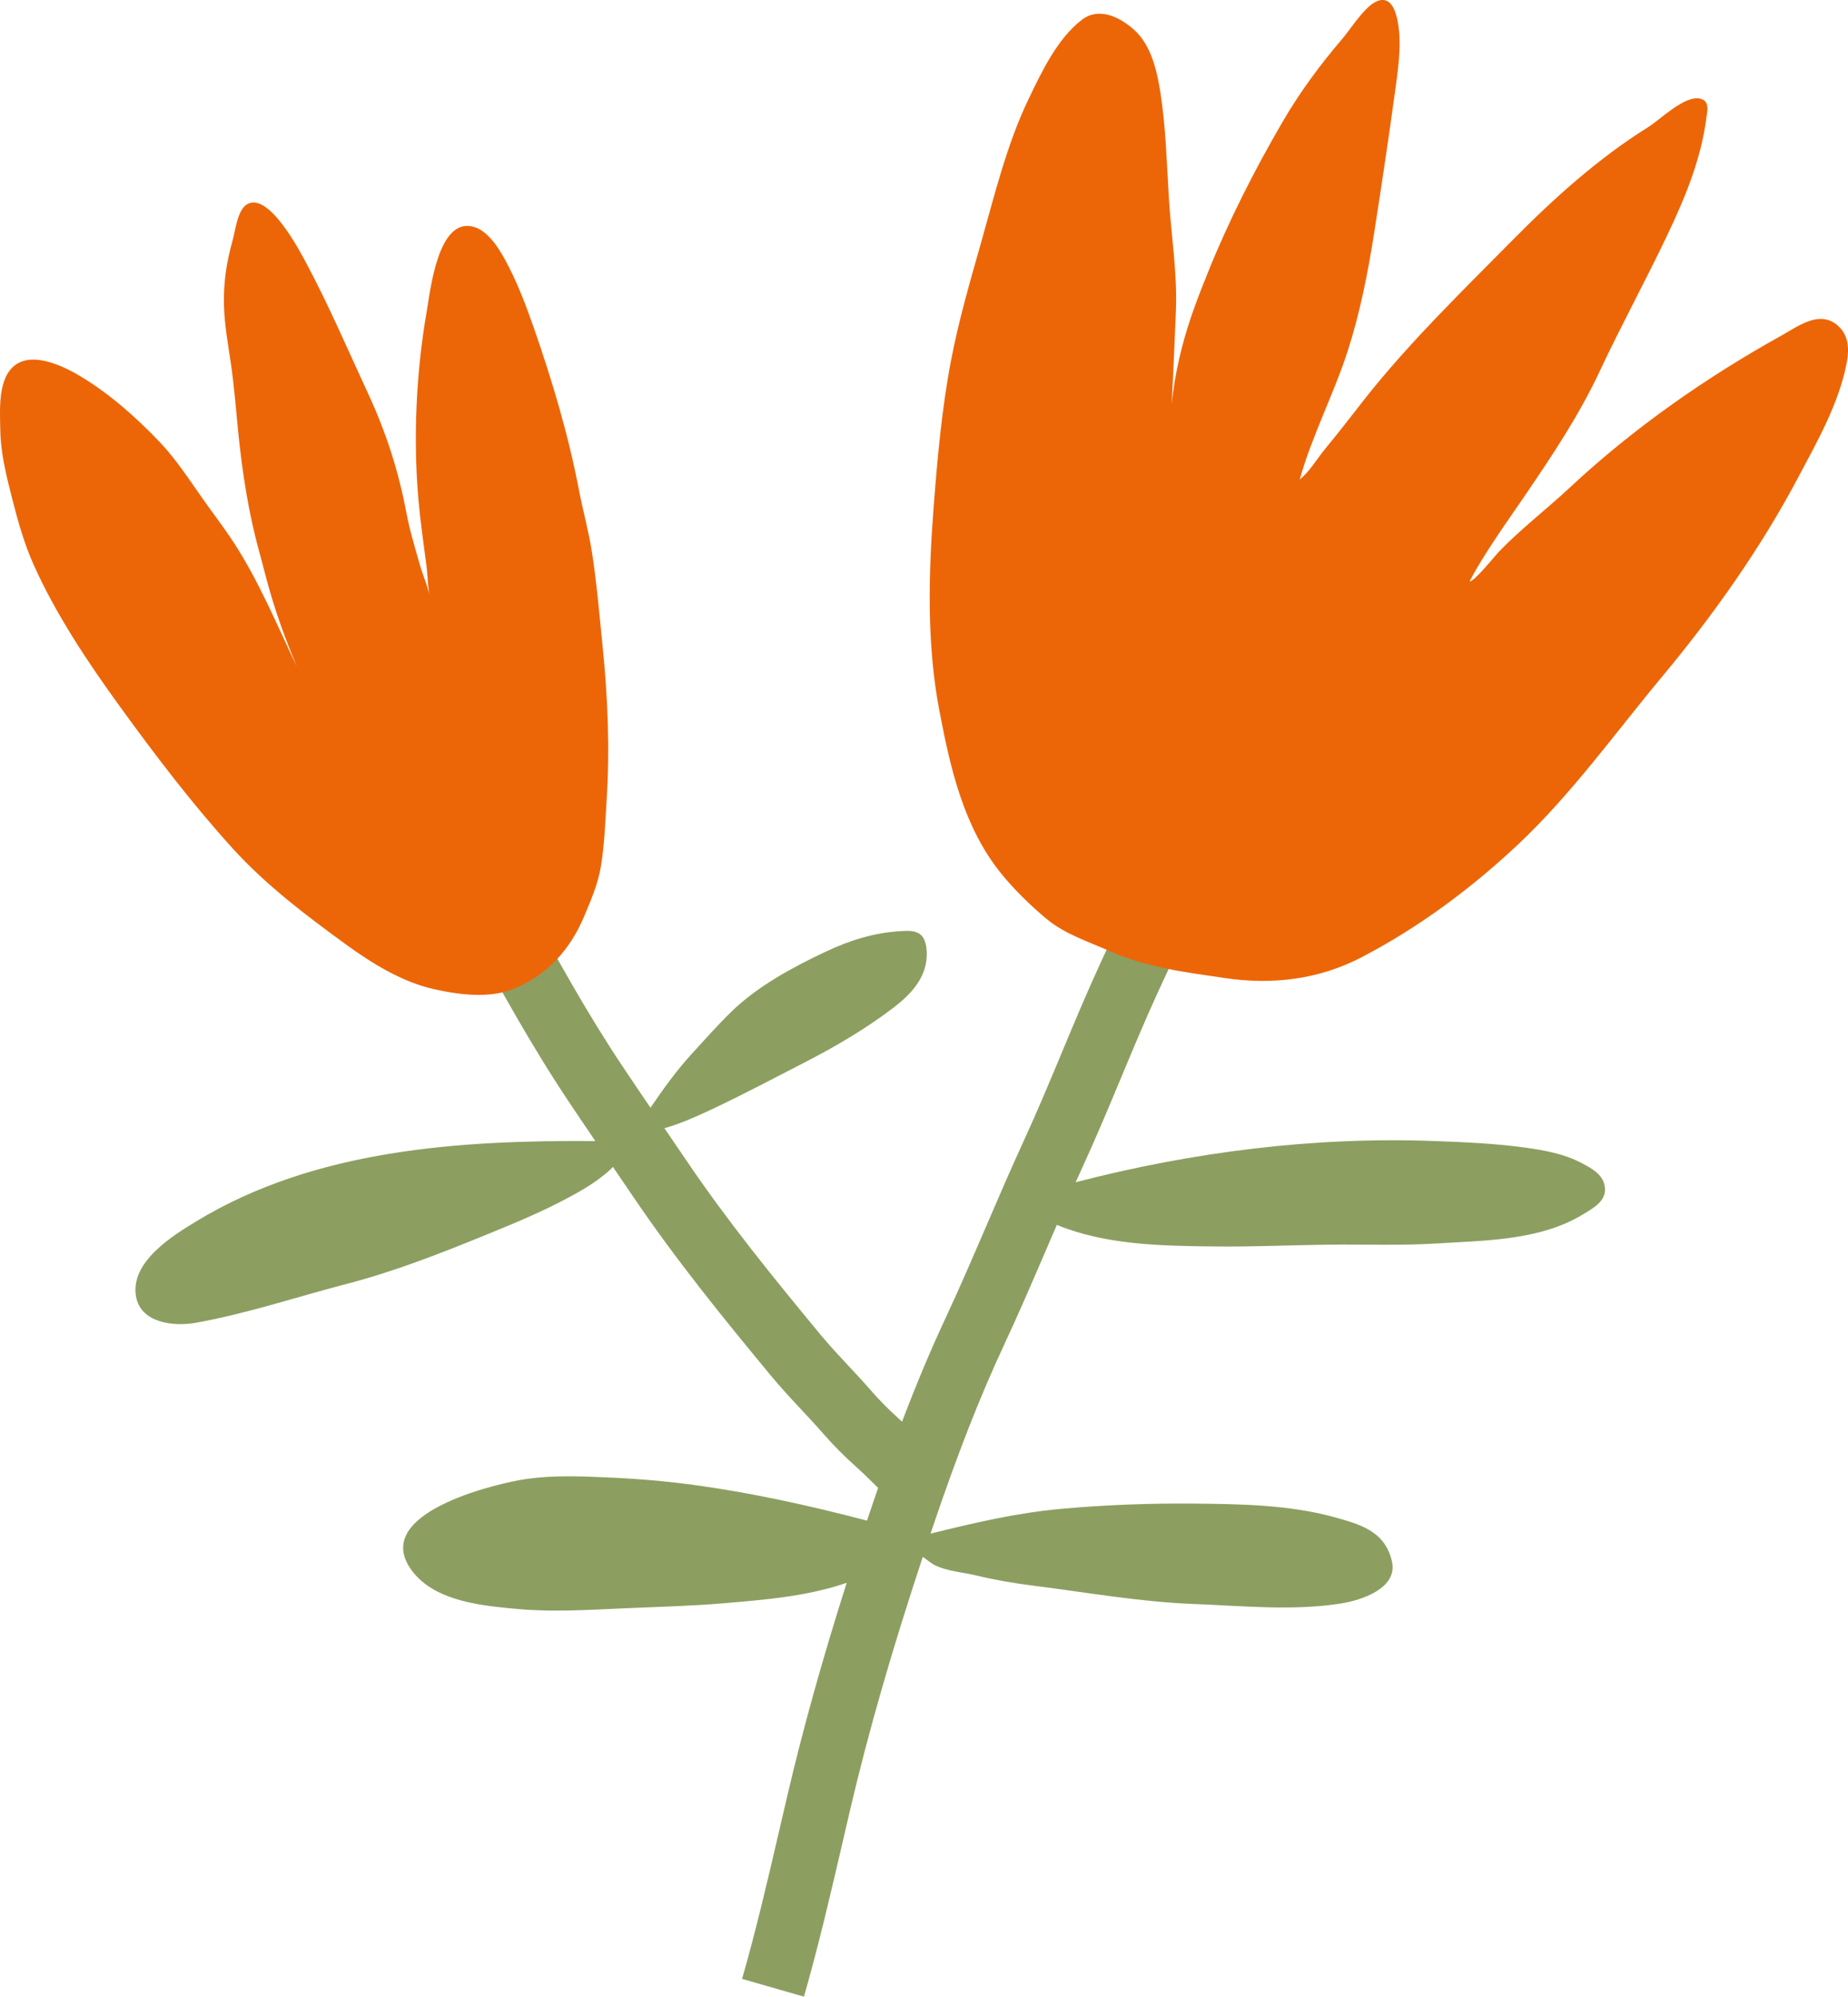
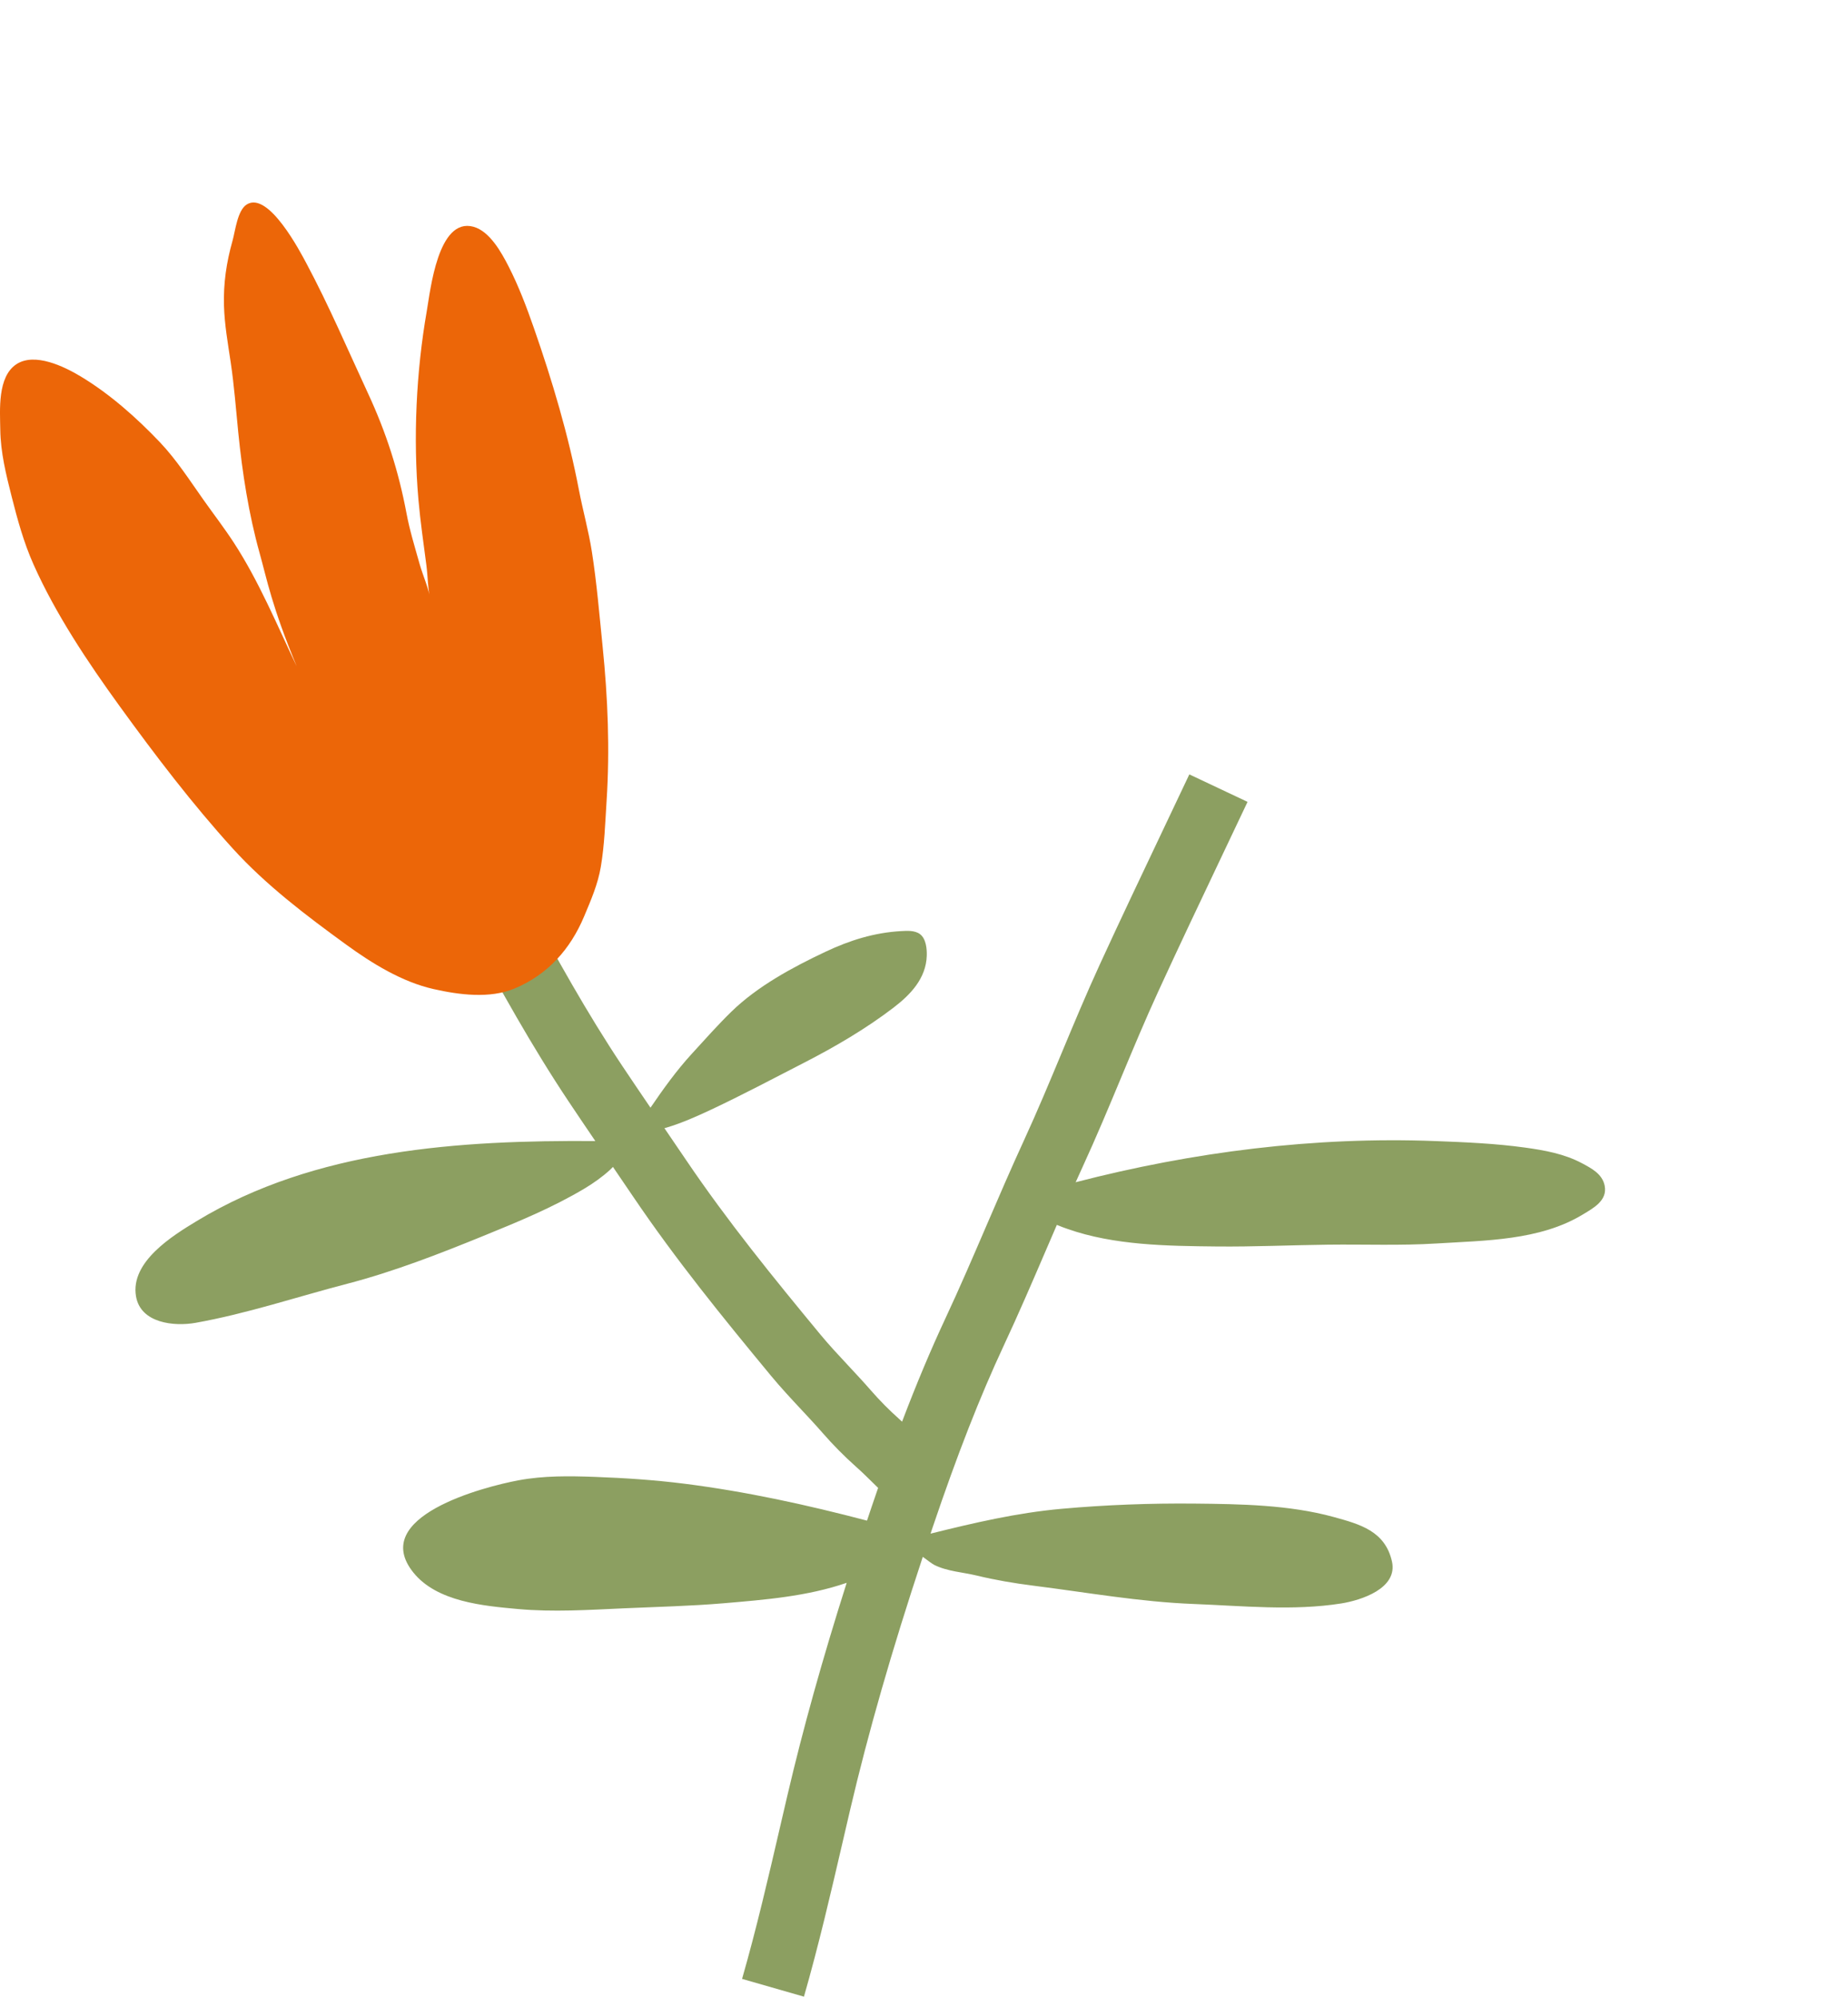
<svg xmlns="http://www.w3.org/2000/svg" id="Calque_1" viewBox="0 0 1071.04 1157.38">
  <defs>
    <style>      .st0 {        fill: #ec6608;      }      .st1 {        fill: #8c9f61;      }    </style>
  </defs>
  <path class="st1" d="M930,687.24c-1.39-6.82-7.67-10.03-13.23-13-10.14-5.41-21.62-7.47-32.87-9.03-17.07-2.37-34.51-3.11-51.71-3.77-70.18-2.72-140.79,6.24-208.77,23.85,1.35-2.99,2.69-5.98,4.05-8.94,7.88-17.14,15.2-34.68,22.27-51.64,6.88-16.49,13.99-33.54,21.51-49.92,11.82-25.77,23.99-51.39,36.16-77.02l15.63-32.96-33.74-15.93-15.59,32.89c-12.23,25.77-24.48,51.54-36.37,77.45-7.79,16.98-15.03,34.35-22.03,51.13-6.95,16.66-14.13,33.88-21.73,50.41-7.59,16.49-14.83,33.34-21.84,49.62-7.63,17.74-15.51,36.09-23.77,53.76-8.55,18.32-16.8,37.97-25.16,59.95-.66-.6-1.3-1.23-1.97-1.82-5.57-4.96-10.94-10.4-15.96-16.15-4.32-4.96-8.81-9.77-13.29-14.58-5.72-6.13-11.12-11.92-16.13-17.98-27.3-33.03-53.79-65.61-77.68-100.92l-12.71-18.68c.41-.11.82-.21,1.22-.33,8.86-2.64,17.46-6.48,25.82-10.4,18.18-8.54,35.92-17.98,53.79-27.15,17.89-9.18,35.86-19.68,51.88-31.93,9.91-7.57,18.92-16.97,19.34-30.15.12-3.93-.37-9.79-3.87-12.48-3.01-2.31-7.6-1.99-11.07-1.79-15.48.87-29.68,5.33-43.67,11.93-19.06,8.99-39.42,19.95-54.6,34.75-7.99,7.79-15.44,16.22-22.97,24.44-8.91,9.73-16.54,20.39-23.94,31.24-5.46-8.03-10.91-16.06-16.3-24.14-20.69-31.01-38.77-63.79-55.51-94.71l-32.81,17.76c17.16,31.68,35.71,65.32,57.29,97.65,5.08,7.62,10.22,15.2,15.36,22.77-78.65-.53-162.29,4.72-230.98,46.36-14.06,8.52-38.58,23.63-35.24,43.59,2.63,15.73,22.2,17.62,34.54,15.42,29.72-5.3,58.75-15.05,87.95-22.66,26.94-7.02,53.27-17.28,79.04-27.79,19.88-8.11,39.95-16.35,58.44-27.4,5.16-3.08,10.34-6.77,14.78-10.83.59-.54,1.15-1.11,1.68-1.69l11.65,17.13c24.81,36.68,51.92,70.02,79.83,103.78,5.73,6.93,11.76,13.4,17.6,19.66,4.2,4.5,8.4,8.99,12.45,13.64,6.04,6.94,12.53,13.49,19.28,19.51,3.49,3.09,6.81,6.37,10.13,9.64.91.9,1.83,1.79,2.75,2.69-1.24,3.59-2.49,7.22-3.74,10.93-.92,2.71-1.81,5.38-2.7,8.05-34.86-9.15-70.15-16.89-105.97-21.41-17.13-2.16-34.43-3.31-51.67-3.94-14.78-.54-29.69-.75-44.29,1.97-20.53,3.82-86.9,21.17-61,53.45,13.66,17.02,40.68,19.35,60.61,21.17,20.47,1.86,41.16.5,61.64-.42,19.14-.86,38.3-1.28,57.4-2.9,24-2.04,48.57-3.98,71.5-11.87-14.2,44.7-25.32,84.63-34.34,123.16l-4.27,18.36c-6.74,29.08-13.72,59.16-22.02,88.07l35.86,10.3c8.57-29.85,15.65-60.4,22.5-89.94l4.25-18.29c10.52-44.94,24.02-91.97,42.13-146.72,3.05,2.34,5.83,4.28,6.63,4.68,7.58,3.78,16.49,4.21,24.6,6.17,10.91,2.63,21.61,4.45,32.79,5.86,31.02,3.91,61.68,9.42,92.97,10.62,28.11,1.08,57.53,4.13,85.47-.3,11.53-1.83,33.04-8.69,29.43-24.45-4-17.45-18.28-21.43-33.85-25.7-25.74-7.05-53.99-7.48-80.41-7.74-25.66-.25-51.57.72-77.13,3.01-26,2.33-50.84,8.15-76.01,14.4.41-1.22.81-2.41,1.22-3.64,14.28-42.22,27.39-75.73,41.25-105.44,8.5-18.19,16.5-36.8,24.23-54.79,2.15-4.99,4.32-10.04,6.51-15.1,2.58,1.11,4.82,1.87,6.05,2.3,27.14,9.6,58.08,9.92,86.53,10.22,21.53.22,43.06-.79,64.58-1.05,20.99-.26,41.92.61,62.87-.69,28.18-1.75,59.81-1.68,84.68-16.74,6.26-3.79,14.53-8.15,12.76-16.82Z" />
-   <path class="st0" d="M677.62,260.04c1.66-26.66,2.78-53.09,3.89-79.74.91-21.93-2.77-43.98-4.09-65.84-1.19-19.74-1.73-39.78-4.67-59.36-1.98-13.18-5.28-28.97-15.82-38.15-8.35-7.28-20.23-13.04-30.09-5.35-14.19,11.06-23.15,30.06-30.74,45.87-12.68,26.41-19.77,55.98-27.75,84.05-6.29,22.14-12.7,44.32-17.06,66.93-5.44,28.18-8.03,57.45-10.22,86.02-2.97,38.66-3.96,78.97,3.31,117.23,6.34,33.37,14.03,67.62,35.82,94.59,7.54,9.34,17.14,18.7,26.44,26.44,10.51,8.75,24.2,13.11,36.57,18.62,21.5,9.57,43.64,12.18,66.71,15.59,27.59,4.09,54.54.86,79.49-12.19,33.09-17.3,63.61-39.99,90.72-65.56,30.92-29.15,56.08-64.43,83.21-97.01,29.42-35.32,56.88-74.09,78.47-114.77,11.15-21.01,23.98-43.4,28.49-67.12,1.61-8.49,1.17-17.08-6.57-22.65-10.23-7.36-21.92,1.69-31.13,6.8-43.96,24.43-86,53.82-122.8,88.2-13.51,12.62-28.31,23.92-41.16,37.23-1.63,1.69-15.07,18.31-16.91,17.03,9.23-17.23,21.09-33.5,32.08-49.65,16.05-23.58,31.31-46.39,43.45-72.3,12.52-26.71,26.72-52.64,39.36-79.31,10.04-21.18,19.12-43.13,22.22-66.5.61-4.59,2.41-10.62-3.57-11.97-8.91-2.02-23.18,12.23-29.89,16.42-29.17,18.23-54.9,41.45-79.06,65.92-29.03,29.41-59.38,58.87-85.04,91.31-7.65,9.67-15.01,19.47-22.91,28.93-4.89,5.86-9.12,13.39-15.09,18.2,7.18-25.65,19.72-49.37,27.86-74.64,7.02-21.81,11.64-45.03,15.17-67.62,4.44-28.42,8.74-56.92,12.6-85.42,1.72-12.68,3.67-27.33.73-39.83-1.62-6.9-5.26-13.59-13.23-8.89-6.42,3.78-13.93,15.63-18.28,20.74-13.04,15.27-24.73,31.05-34.84,48.43-16.19,27.83-31,56.94-43.06,86.82-11.09,27.5-22.22,56.38-22.62,102.47Z" />
  <path class="st0" d="M172.23,386.82c-11.51-24.16-22.08-49.79-36.74-72.3-5.48-8.41-11.62-16.39-17.42-24.58-8.01-11.31-15.79-23.47-25.34-33.53-13.54-14.25-29.19-28.15-46.12-38.3-9.34-5.6-26.46-14-37.1-6.99C-1.57,218.42,0,237.8.16,248.96c.18,13.34,3.32,25.96,6.58,38.84,3.4,13.41,7,26.6,12.63,39.26,12.86,28.89,31.58,56.9,50.08,82.43,20.41,28.18,42.08,56.65,65.49,82.41,19.27,21.22,42.58,38.86,65.67,55.64,14.95,10.87,32.36,21.65,50.66,25.78,14.78,3.34,32.52,5.69,46.89-.29,19.36-8.06,32.45-22.91,40.4-41.88,3.95-9.43,7.94-18.56,9.65-28.68,2.13-12.56,2.52-25.3,3.34-38,1.95-30.29.74-59.86-2.32-90-1.85-18.23-3.37-36.63-6.21-54.73-1.89-12.04-5.21-23.81-7.5-35.77-6.11-31.89-15.42-63.18-26.09-93.81-4.24-12.16-8.83-24.33-14.7-35.79-4.02-7.84-10.85-20.35-20.34-22.93-20.55-5.58-24.95,36.87-27.03,48.78-6.15,35.24-7.98,73.64-4.86,109.33,1.12,12.78,2.98,25.46,4.63,38.18.86,6.61.77,13.67,2.37,20.15-1.03-6.97-4.42-14.23-6.32-21.01-2.73-9.72-5.71-19.3-7.57-29.24-4.58-24.47-11.81-46.96-22.31-69.59-11.67-25.15-22.62-50.85-35.69-75.33-3.57-6.69-21.95-41.99-34.55-34.22-5.48,3.38-6.67,15.32-8.33,21.19-3.5,12.41-5.29,24.53-4.92,37.47.31,11.04,2.29,22.06,3.91,32.96,2.01,13.51,3.01,26.98,4.37,40.55,2.32,23.25,6.08,47.45,12.37,69.93,4.26,15.23,6.99,30.74,21.75,66.26Z" />
</svg>